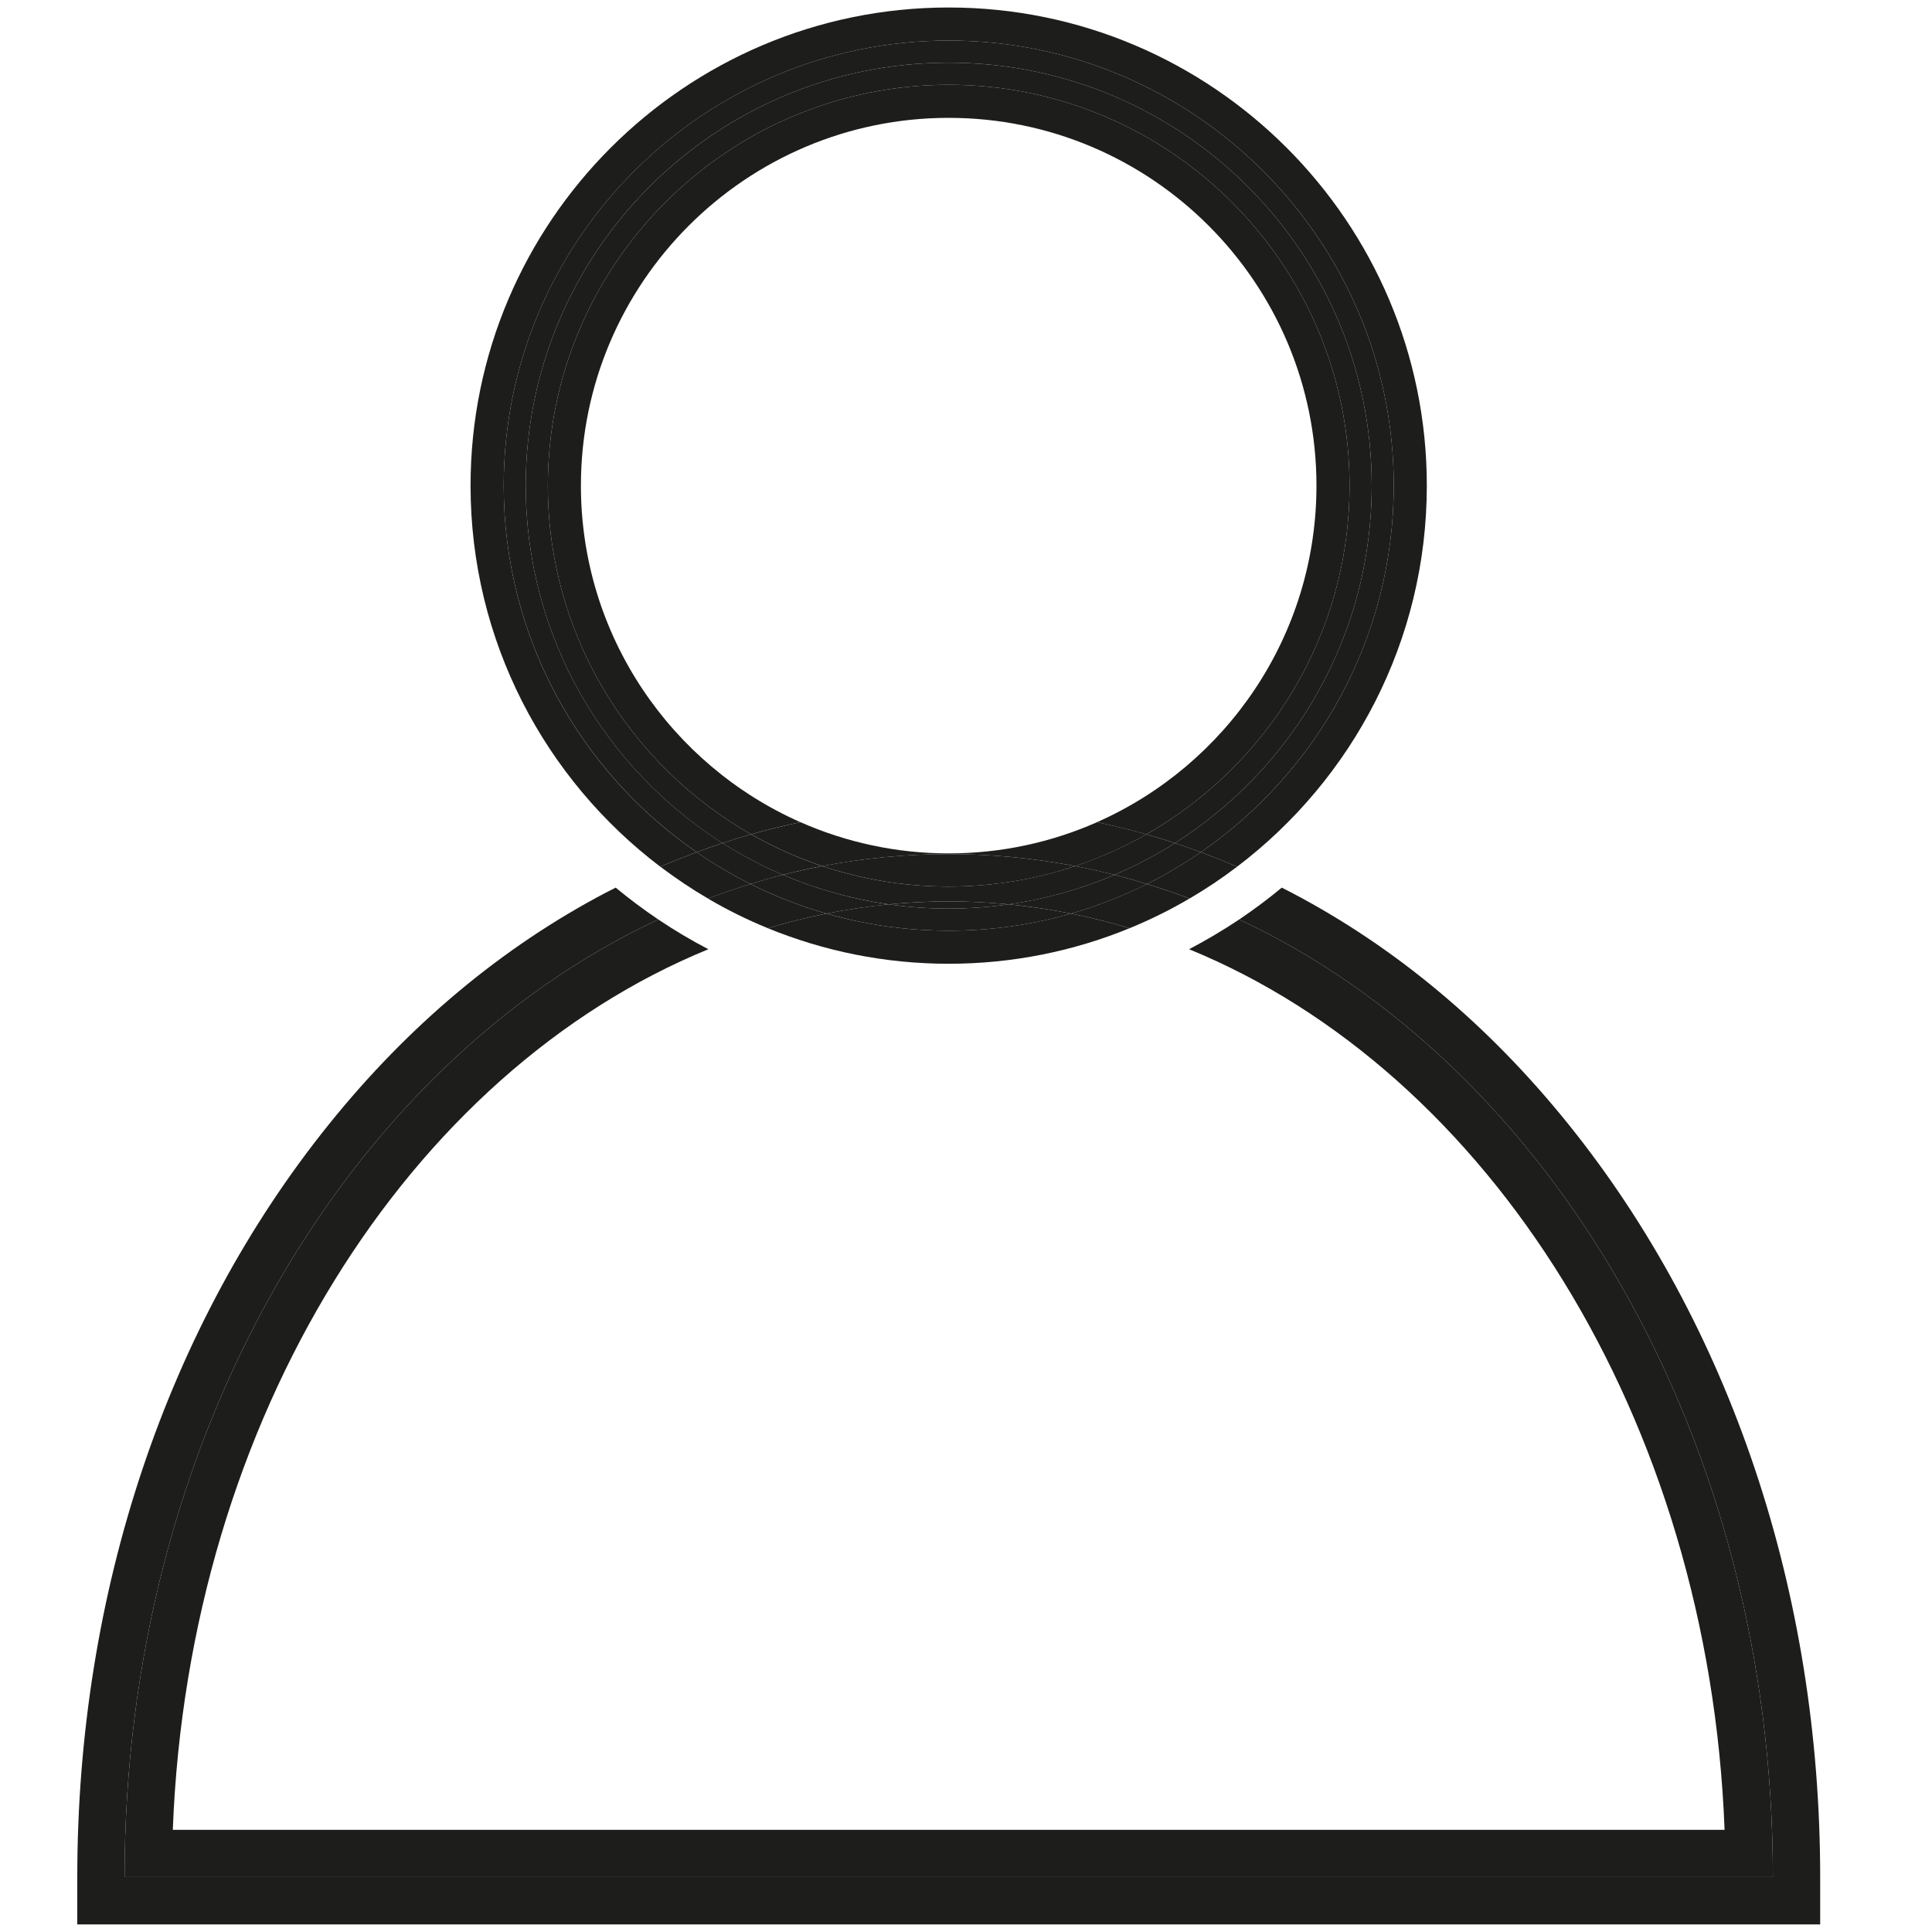
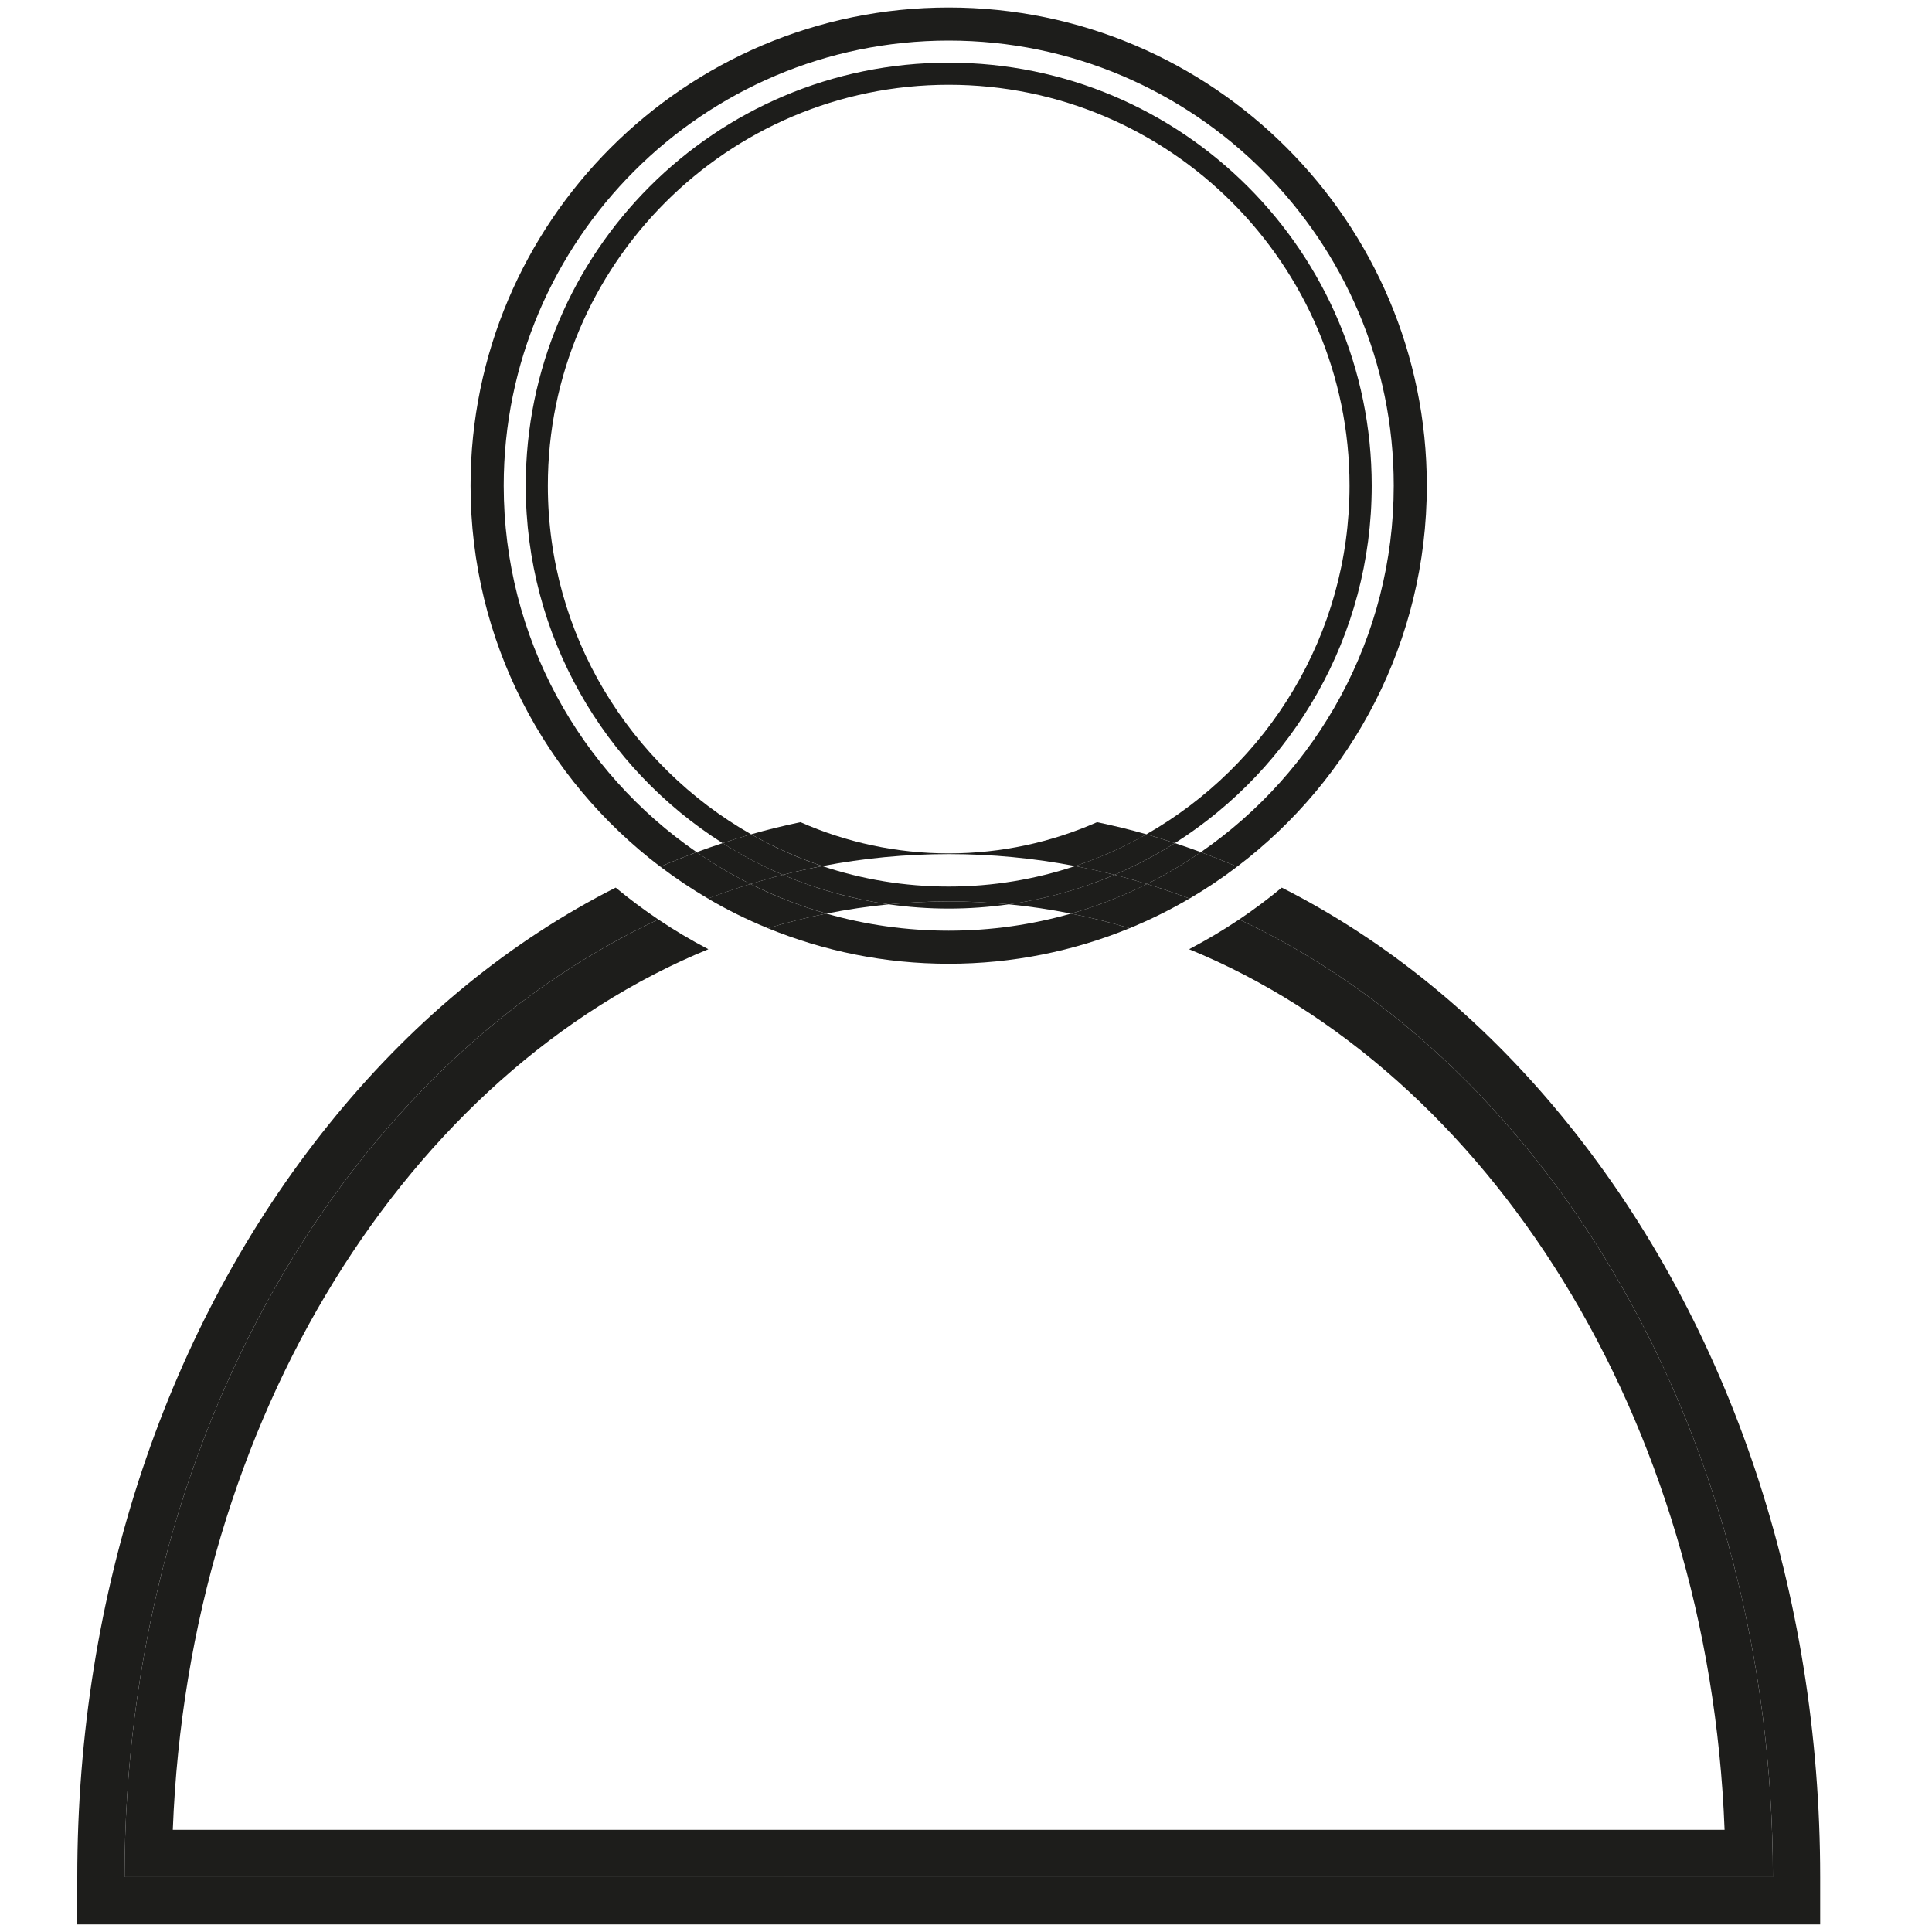
<svg xmlns="http://www.w3.org/2000/svg" version="1.1" id="Vrstva_1" x="0px" y="0px" width="25px" height="25px" viewBox="0 0 25 25" enable-background="new 0 0 25 25" xml:space="preserve">
  <g>
    <path fill="#1D1D1B" d="M20.293,14.545c-1.031-1.281-2.236-2.289-3.582-2.995c-0.041-0.022-0.084-0.042-0.125-0.064   c-0.176,0.146-0.361,0.284-0.551,0.412c4.035,1.887,6.906,6.723,6.906,12.391H1.612c0-5.668,2.871-10.504,6.906-12.391   c-0.19-0.128-0.375-0.266-0.551-0.412c-0.042,0.021-0.084,0.042-0.126,0.064c-1.345,0.706-2.55,1.713-3.582,2.995   C2.157,17.154,1,20.614,1,24.289v0.613h22.553v-0.613C23.553,20.614,22.395,17.154,20.293,14.545z" />
    <path fill="#1D1D1B" d="M22.316,23.678H2.236c0.204-5.332,3.052-9.807,6.93-11.395c-0.224-0.117-0.44-0.245-0.648-0.385   c-4.035,1.887-6.906,6.723-6.906,12.391h21.329c0-5.668-2.871-10.504-6.906-12.391c-0.209,0.14-0.426,0.268-0.648,0.385   C19.264,13.871,22.113,18.346,22.316,23.678z" />
    <path fill="#1D1D1B" d="M6.518,6.284c0-3.175,2.583-5.759,5.758-5.759c3.175,0,5.759,2.583,5.759,5.759   c0,1.965-0.99,3.704-2.496,4.743c0.156,0.059,0.313,0.121,0.469,0.188c1.49-1.13,2.455-2.92,2.455-4.931   c0-3.411-2.775-6.187-6.187-6.187c-3.411,0-6.187,2.775-6.187,6.187c0,2.011,0.965,3.801,2.455,4.931   c0.156-0.067,0.313-0.129,0.47-0.188C7.507,9.988,6.518,8.25,6.518,6.284z" />
    <path fill="#1D1D1B" d="M14.617,12.011c-0.25-0.075-0.502-0.138-0.758-0.189c-0.504,0.144-1.034,0.221-1.583,0.221   c-0.548,0-1.08-0.077-1.583-0.221c-0.256,0.051-0.508,0.114-0.757,0.189c0.723,0.296,1.513,0.46,2.34,0.46   C13.104,12.471,13.895,12.307,14.617,12.011z" />
    <path fill="#1D1D1B" d="M9.015,11.027c-0.158,0.059-0.314,0.121-0.47,0.188c0.197,0.149,0.402,0.287,0.616,0.412   c0.182-0.068,0.365-0.131,0.55-0.188C9.468,11.318,9.236,11.18,9.015,11.027z" />
    <path fill="#1D1D1B" d="M14.842,11.439c0.186,0.057,0.369,0.12,0.551,0.188c0.213-0.125,0.42-0.263,0.615-0.412   c-0.156-0.067-0.313-0.129-0.469-0.188C15.316,11.18,15.084,11.318,14.842,11.439z" />
    <path fill="#1D1D1B" d="M9.71,11.439c-0.185,0.057-0.369,0.12-0.55,0.188c0.248,0.146,0.507,0.274,0.776,0.384   c0.249-0.075,0.501-0.138,0.757-0.189C10.352,11.724,10.023,11.595,9.71,11.439z" />
    <path fill="#1D1D1B" d="M13.859,11.822c0.256,0.051,0.508,0.114,0.758,0.189c0.268-0.11,0.527-0.238,0.775-0.384   c-0.182-0.068-0.365-0.131-0.551-0.188C14.529,11.595,14.201,11.724,13.859,11.822z" />
-     <path fill="#1D1D1B" d="M17.463,6.284c0-2.86-2.326-5.187-5.187-5.187c-2.86,0-5.187,2.327-5.187,5.187   c0,1.931,1.061,3.619,2.63,4.512c0.211-0.061,0.424-0.112,0.638-0.157C8.686,9.9,7.517,8.226,7.517,6.284   c0-2.624,2.135-4.759,4.759-4.759c2.625,0,4.759,2.135,4.759,4.759c0,1.942-1.168,3.616-2.84,4.355   c0.213,0.045,0.428,0.097,0.639,0.157C16.402,9.903,17.463,8.215,17.463,6.284z" />
    <path fill="#1D1D1B" d="M12.276,11.043c-0.682,0-1.331-0.145-1.918-0.404c-0.214,0.045-0.427,0.097-0.638,0.157   c0.291,0.165,0.599,0.303,0.921,0.411c0.534-0.102,1.08-0.155,1.636-0.155c0.557,0,1.103,0.053,1.636,0.155   c0.322-0.107,0.631-0.246,0.922-0.411c-0.211-0.061-0.426-0.112-0.639-0.157C13.607,10.899,12.958,11.043,12.276,11.043z" />
-     <path fill="#1D1D1B" d="M10.64,11.207c0.515,0.171,1.065,0.265,1.636,0.265c0.571,0,1.123-0.093,1.636-0.265   c-0.533-0.102-1.08-0.155-1.636-0.155C11.72,11.052,11.174,11.105,10.64,11.207z" />
-     <path fill="#1D1D1B" d="M6.803,6.284c0-3.022,2.45-5.473,5.473-5.473c3.023,0,5.474,2.451,5.474,5.473   c0,1.947-1.018,3.656-2.547,4.626c0.111,0.037,0.223,0.076,0.336,0.117c1.506-1.04,2.496-2.778,2.496-4.743   c0-3.175-2.584-5.759-5.759-5.759c-3.175,0-5.758,2.583-5.758,5.759c0,1.965,0.99,3.704,2.497,4.743   c0.111-0.042,0.223-0.081,0.336-0.117C7.82,9.94,6.803,8.231,6.803,6.284z" />
-     <path fill="#1D1D1B" d="M12.276,11.757c-0.263,0-0.522-0.019-0.776-0.055c-0.272,0.026-0.541,0.067-0.806,0.12   c0.503,0.144,1.034,0.221,1.583,0.221c0.55,0,1.08-0.077,1.583-0.221c-0.266-0.053-0.535-0.093-0.807-0.12   C12.799,11.738,12.541,11.757,12.276,11.757z" />
    <path fill="#1D1D1B" d="M9.351,10.91c-0.113,0.037-0.225,0.076-0.336,0.117c0.221,0.153,0.454,0.291,0.696,0.412   c0.139-0.042,0.279-0.083,0.419-0.119C9.858,11.204,9.598,11.067,9.351,10.91z" />
    <path fill="#1D1D1B" d="M14.422,11.32c0.141,0.036,0.281,0.076,0.42,0.119c0.242-0.121,0.475-0.259,0.697-0.412   c-0.113-0.041-0.225-0.081-0.336-0.117C14.955,11.067,14.695,11.204,14.422,11.32z" />
    <path fill="#1D1D1B" d="M14.422,11.32c-0.43,0.184-0.889,0.313-1.369,0.382c0.271,0.026,0.541,0.067,0.807,0.12   c0.342-0.098,0.67-0.227,0.982-0.383C14.703,11.396,14.563,11.356,14.422,11.32z" />
    <path fill="#1D1D1B" d="M10.13,11.32c-0.141,0.036-0.28,0.076-0.419,0.119c0.313,0.156,0.642,0.285,0.983,0.383   c0.266-0.053,0.534-0.093,0.806-0.12C11.021,11.634,10.561,11.504,10.13,11.32z" />
    <path fill="#1D1D1B" d="M7.089,6.284c0-2.86,2.327-5.187,5.187-5.187c2.861,0,5.187,2.327,5.187,5.187   c0,1.931-1.061,3.619-2.629,4.512c0.123,0.035,0.246,0.073,0.369,0.114c1.529-0.97,2.547-2.679,2.547-4.626   c0-3.022-2.451-5.473-5.474-5.473c-3.022,0-5.473,2.451-5.473,5.473c0,1.947,1.017,3.656,2.547,4.626   c0.122-0.041,0.245-0.079,0.369-0.114C8.15,9.903,7.089,8.215,7.089,6.284z" />
    <path fill="#1D1D1B" d="M11.5,11.702c0.254,0.036,0.513,0.055,0.776,0.055c0.265,0,0.523-0.019,0.777-0.055   c-0.256-0.025-0.515-0.038-0.777-0.038C12.015,11.665,11.756,11.677,11.5,11.702z" />
    <path fill="#1D1D1B" d="M9.719,10.796c-0.124,0.035-0.247,0.073-0.369,0.114c0.247,0.157,0.508,0.294,0.779,0.41   c0.169-0.042,0.339-0.081,0.51-0.113C10.318,11.1,10.01,10.961,9.719,10.796z" />
    <path fill="#1D1D1B" d="M14.834,10.796c-0.291,0.165-0.6,0.303-0.922,0.411c0.172,0.033,0.342,0.071,0.51,0.113   c0.273-0.116,0.533-0.253,0.781-0.41C15.08,10.87,14.957,10.831,14.834,10.796z" />
    <path fill="#1D1D1B" d="M12.276,11.472c-0.571,0-1.121-0.093-1.636-0.265c-0.171,0.033-0.341,0.071-0.51,0.113   c0.431,0.184,0.891,0.313,1.37,0.382c0.256-0.025,0.516-0.038,0.776-0.038c0.262,0,0.521,0.013,0.777,0.038   c0.48-0.068,0.939-0.198,1.369-0.382c-0.168-0.042-0.338-0.081-0.51-0.113C13.398,11.378,12.847,11.472,12.276,11.472z" />
  </g>
</svg>